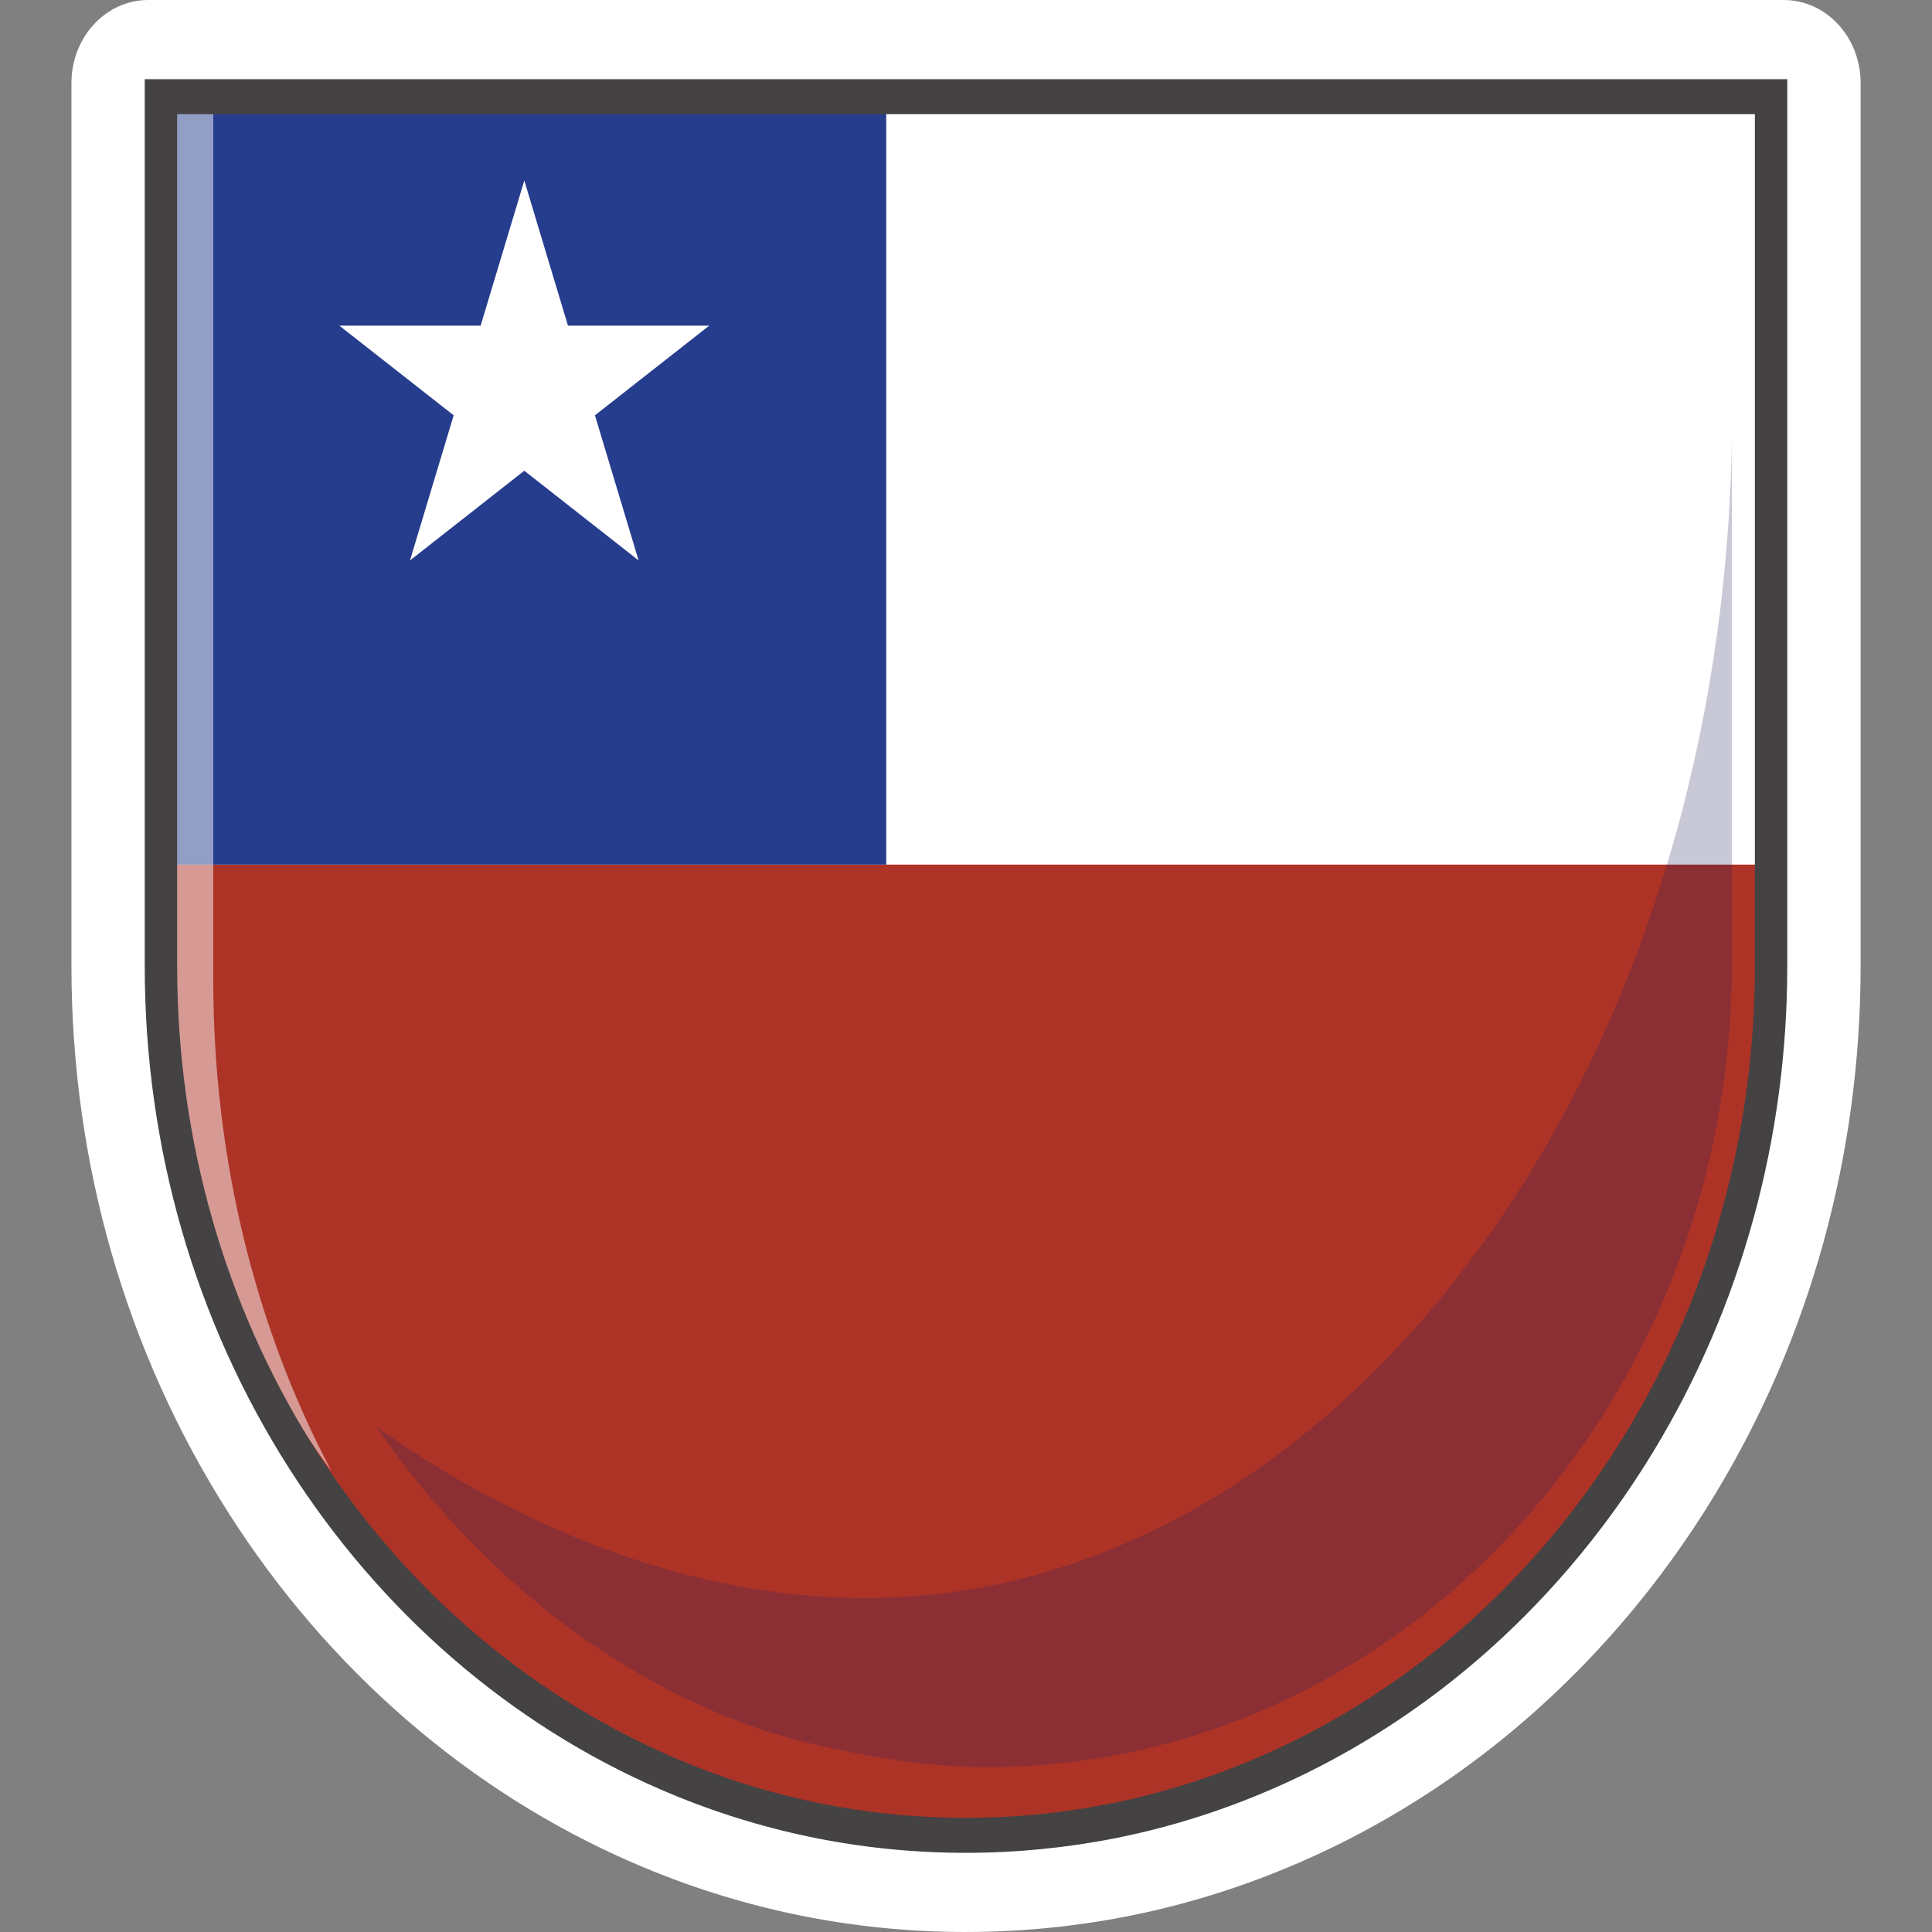
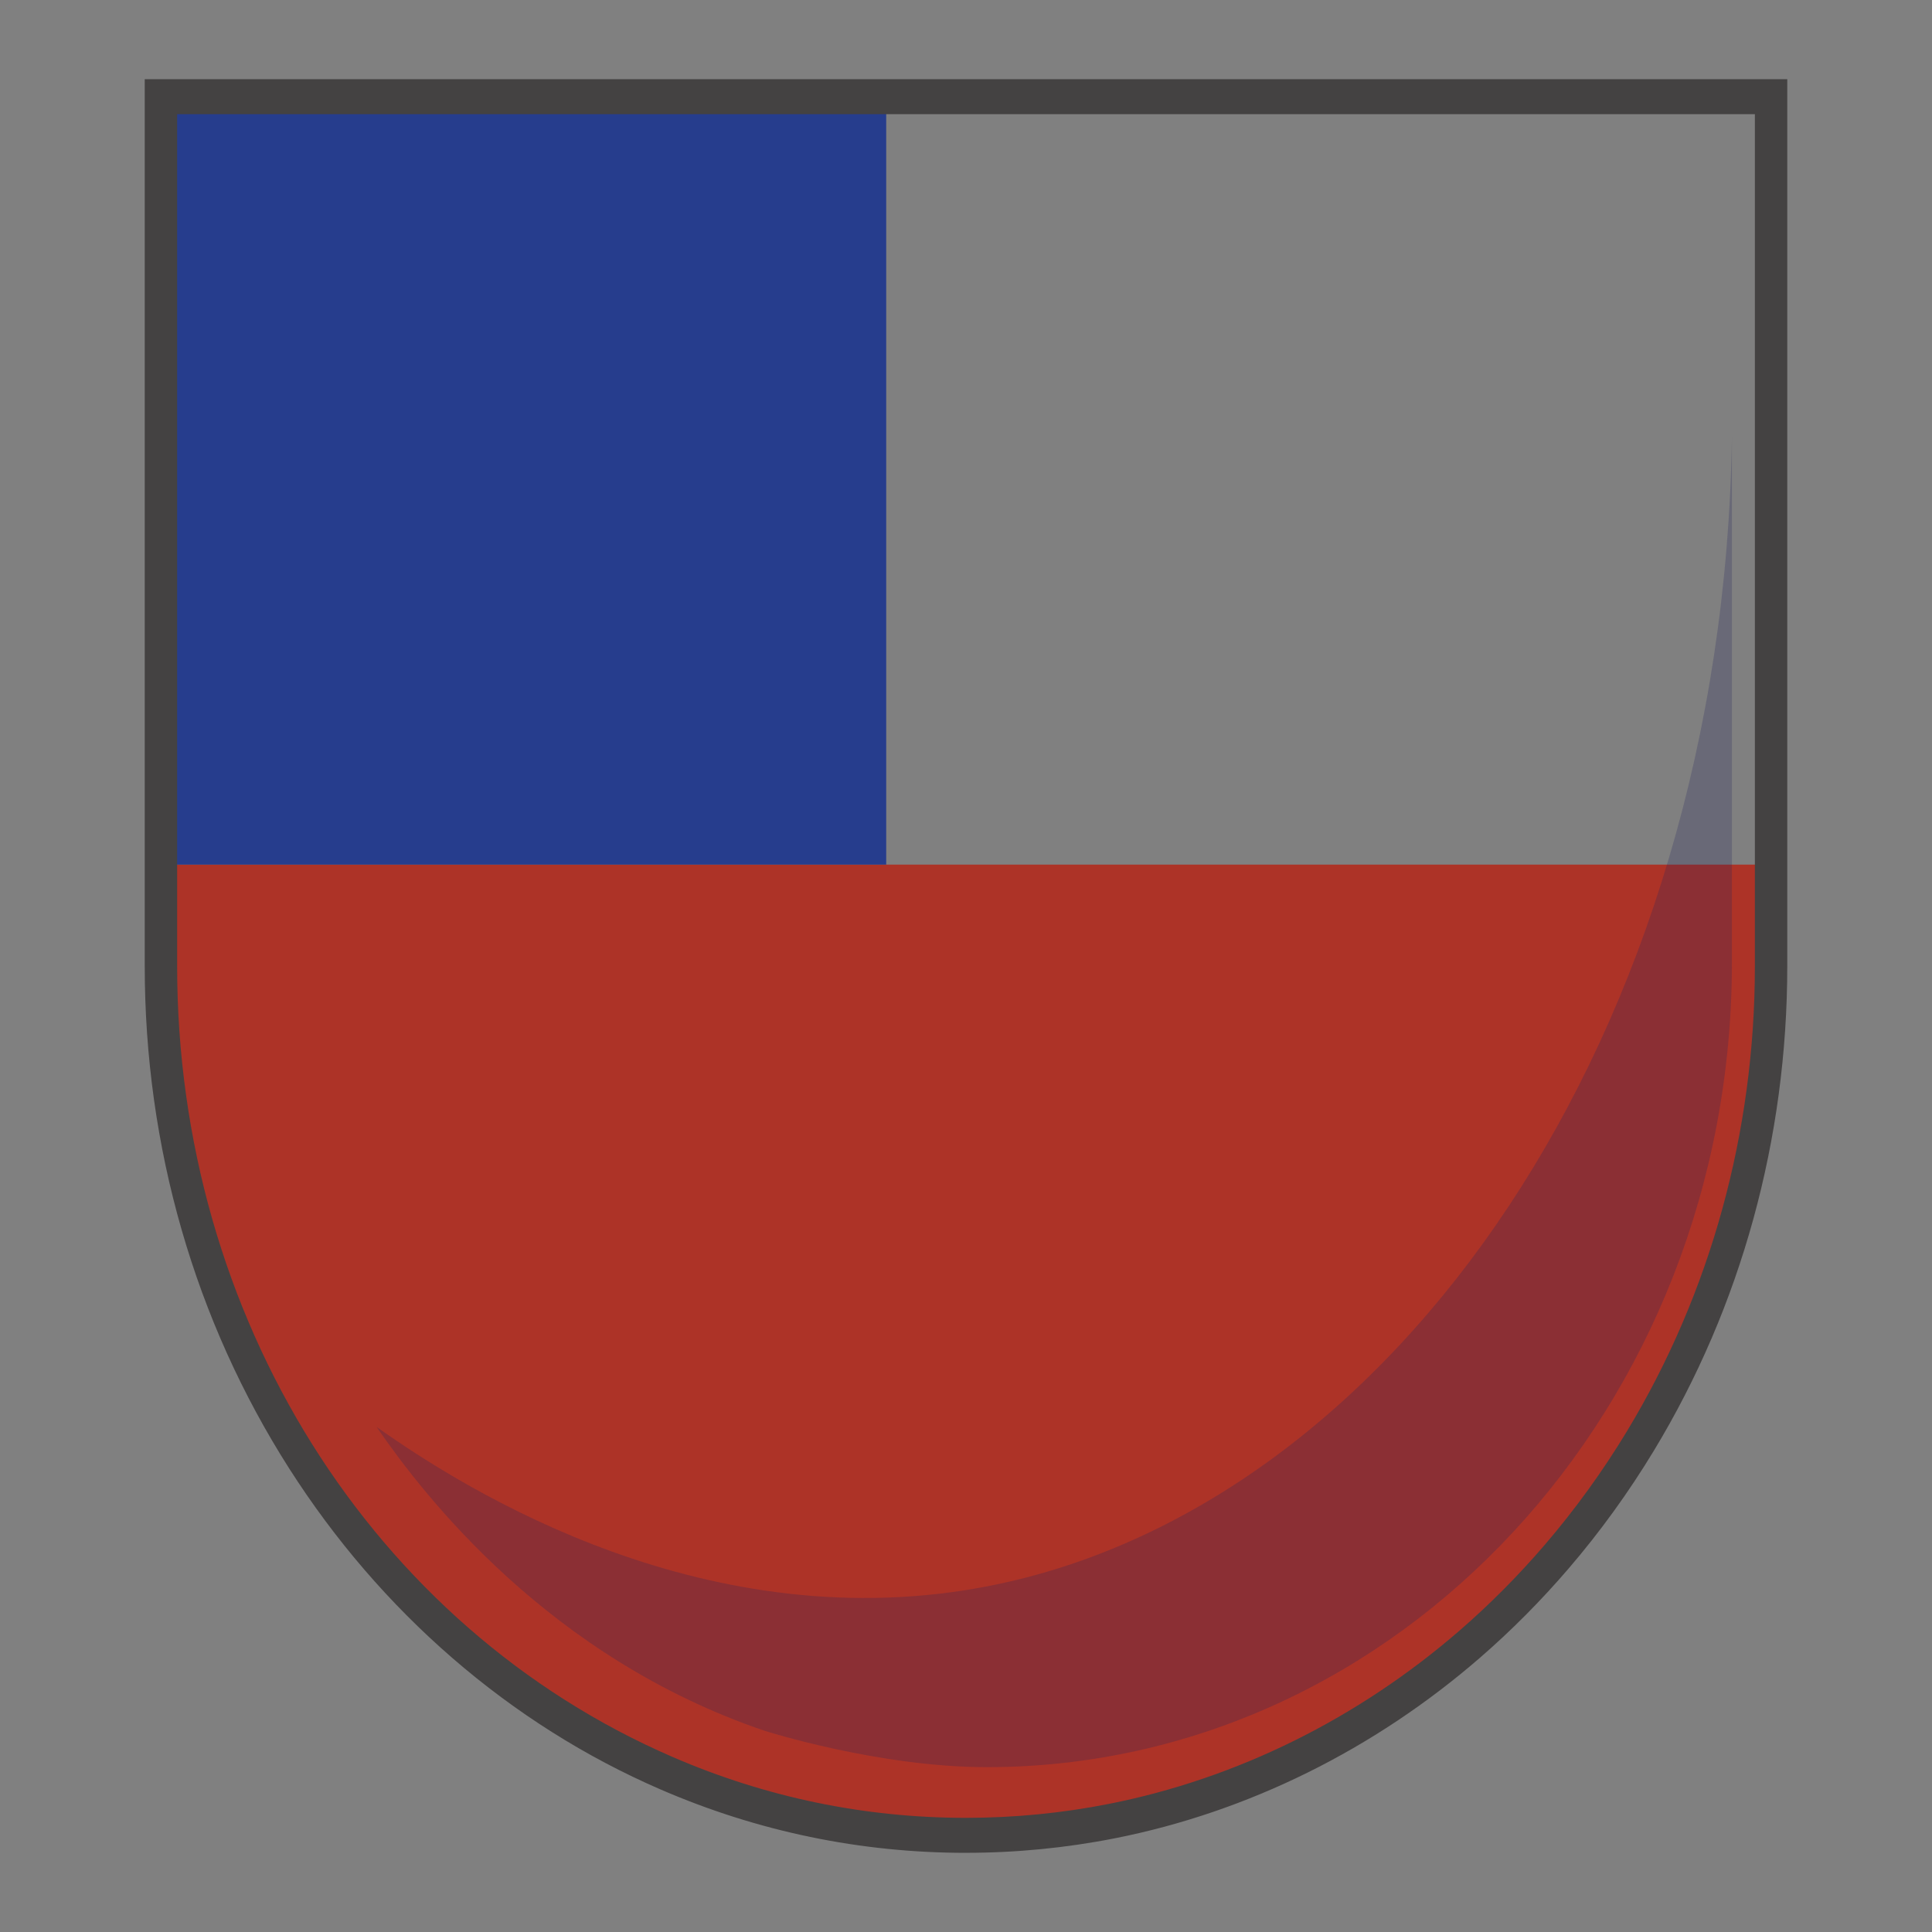
<svg xmlns="http://www.w3.org/2000/svg" id="Layer_1" version="1.1" viewBox="0 0 800 800">
  <rect x="0" y="0" width="800" height="800" fill="#808080" stroke="none" />
  <defs>
    <style>
      .st0 {
        fill: #263d8d;
      }

      .st1 {
        fill: #444242;
      }

      .st2 {
        opacity: .5;
      }

      .st2, .st3 {
        fill: #fff;
      }

      .st4 {
        fill: #ad3327;
      }

      .st5 {
        fill: #27275e;
        opacity: .25;
      }
    </style>
  </defs>
-   <path class="st3" d="M400,800c-47.58,0-93.91-9.61-137.71-28.57-33.8-14.62-65.4-34.56-93.91-59.26-28.27-24.48-53.02-53.22-73.57-85.42-42.68-66.86-65.23-145.27-65.23-226.75V34.37C29.57,15.39,43.82,0,61.4,0h677.21c17.58,0,31.83,15.39,31.83,34.37v365.63c0,77.95-20.78,153.51-60.1,218.49-11.41,18.87-24.4,36.82-38.6,53.35-12.34,14.38-25.77,27.9-39.92,40.16-47.72,41.39-104.64,69.54-164.62,81.42-22.03,4.36-44.64,6.57-67.2,6.57Z" />
  <g>
-     <path class="st3" d="M733.36,40.03v359.97c0,198.8-149.24,359.97-333.36,359.97-66.82,0-129.05-21.23-181.22-57.79-31.14-21.82-58.7-49.1-81.5-80.6-1.94-2.67-3.84-5.38-5.71-8.12-32.21-47.14-54.03-103.08-61.78-163.85-1.92-15.02-2.98-30.33-3.13-45.88-.01-1.24-.02-2.49-.02-3.74V40.03h666.71Z" />
    <path class="st4" d="M733.36,358.02v41.98c0,198.81-149.25,359.97-333.36,359.97S66.64,598.81,66.64,400v-41.98h666.72Z" />
    <rect class="st0" x="67.24" y="40.03" width="299.72" height="317.99" />
-     <polygon class="st3" points="217.1 74.75 235.18 134.84 293.68 134.84 246.35 171.97 264.43 232.06 217.1 194.92 169.77 232.06 187.85 171.97 140.51 134.84 199.02 134.84 217.1 74.75" />
  </g>
-   <path class="st2" d="M137.28,609.18c-1.94-2.62-3.84-5.26-5.71-7.94-32.21-46.14-54.03-100.88-61.78-160.35-.91-10.36-1.42-20.85-1.52-31.45-.01-1.26-.02-2.53-.02-3.8V40.03h20.06v365.61c0,75.34,18.04,145.36,48.97,203.54Z" />
  <path class="st5" d="M717.15,180.93v217.64c0,184-138.13,333.17-308.54,333.17-44.91,0-91.97-15.05-91.97-15.05-89.2-30.28-140.88-97.01-160.72-125.85,37.41,26.54,137.53,89.23,254.77,65.65,166.19-33.43,302.78-227.34,306.47-475.56Z" />
  <path class="st1" d="M400,767.22c-43.69,0-86.22-8.82-126.42-26.22-31.03-13.42-60.03-31.73-86.21-54.4-25.96-22.49-48.69-48.88-67.57-78.45-39.17-61.36-59.87-133.34-59.87-208.15V32.78h680.14v367.22c0,71.57-19.07,140.92-55.16,200.57-10.48,17.33-22.4,33.81-35.44,48.99-11.34,13.21-23.67,25.63-36.66,36.89-43.81,37.99-96.05,63.83-151.09,74.73-20.22,4-40.99,6.03-61.72,6.03ZM73.35,47.28v352.72c0,145.04,80.55,273.61,205.22,327.55,38.6,16.71,79.46,25.18,121.43,25.18,19.92,0,39.87-1.95,59.3-5.8,52.85-10.47,103.03-35.29,145.11-71.78,12.48-10.82,24.33-22.75,35.22-35.44,12.52-14.58,23.98-30.42,34.05-47.06,34.66-57.29,52.98-123.9,52.98-192.64V47.28H73.35Z" />
</svg>